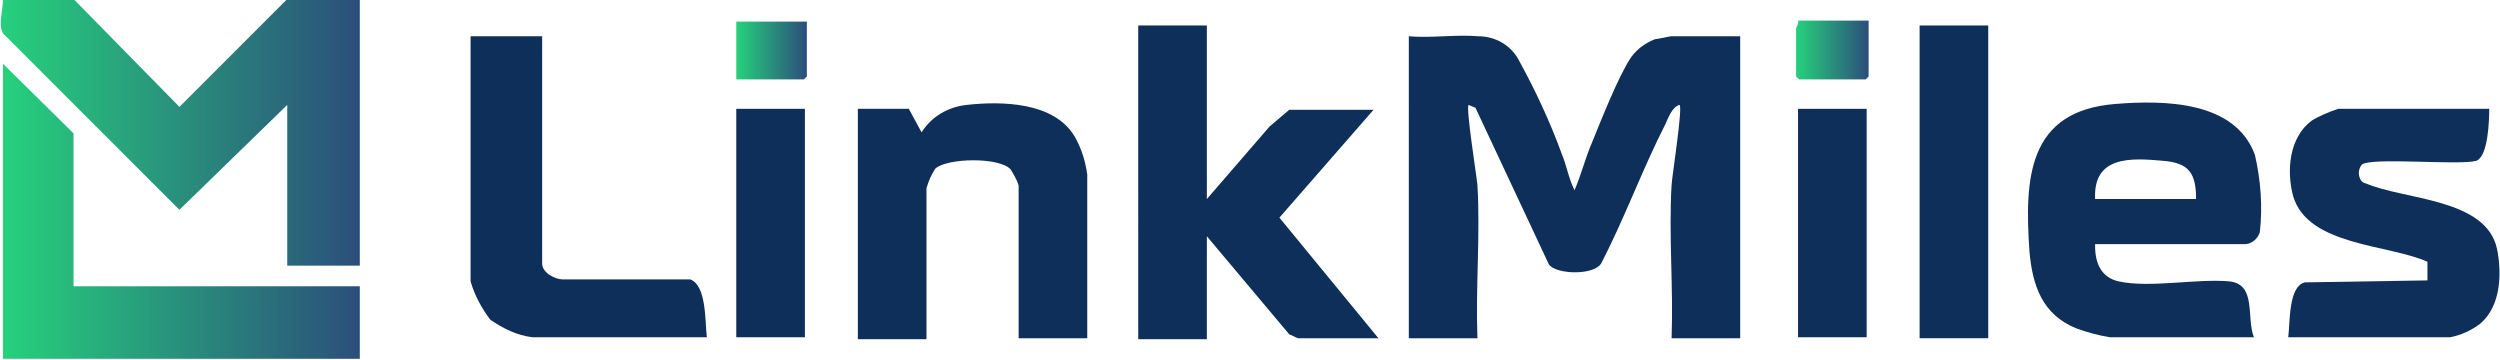
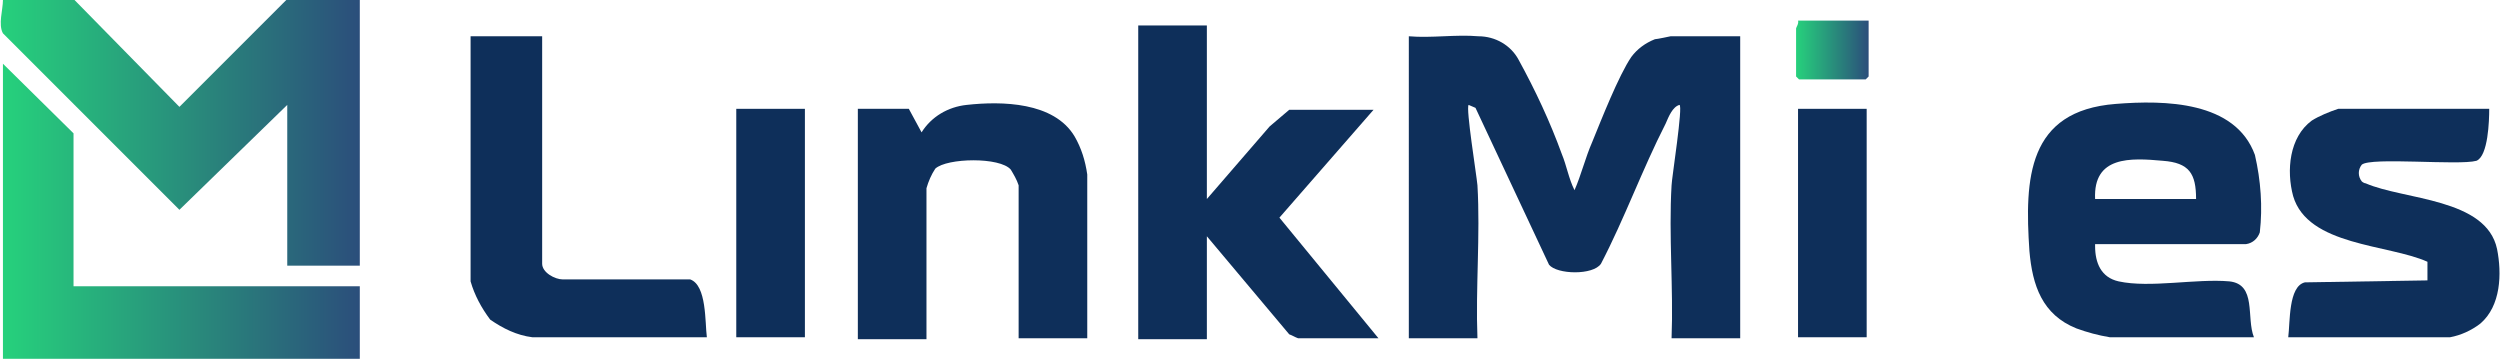
<svg xmlns="http://www.w3.org/2000/svg" xmlns:xlink="http://www.w3.org/1999/xlink" id="Layer_1" version="1.1" viewBox="0 0 255 36.7">
  <defs>
    <style>
      .st0 {
        fill: url(#linear-gradient2);
      }

      .st1 {
        fill: url(#linear-gradient1);
      }

      .st2 {
        fill: #0e2f5a;
      }

      .st3 {
        fill: url(#linear-gradient3);
      }

      .st4 {
        fill: url(#linear-gradient);
      }
    </style>
    <linearGradient id="linear-gradient" x1="0" y1="13.5" x2="36.7" y2="13.5" gradientUnits="userSpaceOnUse">
      <stop offset="0" stop-color="#26d17c" />
      <stop offset="1" stop-color="#2b4e7b" />
    </linearGradient>
    <linearGradient id="linear-gradient1" x1=".3" y1="21.6" x2="36.7" y2="21.6" xlink:href="#linear-gradient" />
    <linearGradient id="linear-gradient2" x1="183.2" y1="5.1" x2="190.6" y2="5.1" xlink:href="#linear-gradient" />
    <linearGradient id="linear-gradient3" x1="75.1" y1="5.1" x2="82.3" y2="5.1" xlink:href="#linear-gradient" />
  </defs>
  <path id="Path_19919" class="st2" d="M150.8,3.7c1.7,0,3.3.9,4.1,2.4,1.7,3.1,3.2,6.3,4.4,9.6.5,1.2.7,2.5,1.3,3.7.7-1.6,1.1-3.3,1.8-4.9.9-2.2,2.7-6.8,4-8.7.6-.8,1.4-1.4,2.4-1.8.2,0,1.6-.3,1.6-.3h7.1v30.8h-7c.2-5.1-.3-10.5,0-15.6,0-.6,1.2-8.2.8-8.2-.7.2-1.1,1.2-1.4,1.9-2.4,4.7-4.2,9.7-6.6,14.3-.8,1.2-4.5,1.1-5.3.1l-7.5-16-.7-.3c-.3.3.8,7.1.9,8.2.3,5.1-.2,10.5,0,15.6h-7V3.7c2.3.2,4.8-.2,7.1,0" />
  <path id="Path_19921" class="st2" d="M123.1,2.6v17.7l6.4-7.4,2-1.7h8.6l-9.6,11,10.1,12.3h-8.2c-.3-.1-.6-.3-.9-.4l-8.4-10v10.5h-7V2.6h7Z" />
  <g>
    <path id="Path_19920" class="st4" d="M36.7,0v27.1h-7.4V10.7l-11,10.7L.3,3.4c-.5-.9,0-2.4,0-3.4h7.3l10.7,10.9L29.2,0h7.5Z" />
    <path id="Path_19922" class="st1" d="M7.5,29.2h29.2v7.4H.3V6.5l7.2,7.1v15.6Z" />
  </g>
  <path id="Path_19923" class="st2" d="M213.7,25.1c0,1.7.6,3.2,2.4,3.6,3.2.7,7.9-.3,11.3,0,2.8.3,1.7,3.7,2.5,5.7h-14.7c-1.2-.2-2.3-.5-3.4-.9-3.5-1.4-4.5-4.4-4.8-7.9-.5-7.4-.2-14.3,8.8-15,5-.4,12.2-.3,14.2,5.2.6,2.6.8,5.3.5,7.9-.2.6-.7,1.1-1.4,1.2h-15.4ZM224,20.3c0-2.6-.7-3.7-3.4-3.9-3.3-.3-7.1-.5-6.9,3.9h10.3Z" />
  <path id="Path_19924" class="st2" d="M92.7,11.1l1.3,2.4c1-1.6,2.7-2.6,4.6-2.8,3.6-.4,8.9-.3,11,3.2.7,1.2,1.1,2.5,1.3,3.9v16.7h-7v-15.6c-.2-.6-.5-1.1-.8-1.6-1.1-1.3-6.5-1.2-7.7-.1-.4.6-.7,1.3-.9,2v15.4h-7V11.1h5.1Z" />
  <path id="Path_19925" class="st2" d="M253.9,11.1c0,1.2-.1,4.8-1.3,5.3-1.8.5-10.8-.4-11.7.4-.4.5-.4,1.2,0,1.7.1.1.3.2.4.2,3.9,1.7,12.3,1.5,13.4,6.7.5,2.5.4,5.8-1.7,7.6-.9.7-2,1.2-3.1,1.4h-16.5c.2-1.5,0-5.2,1.7-5.6l12.5-.2v-1.9c-4-1.8-12.2-1.6-13.7-6.7-.7-2.6-.4-6,1.9-7.7.8-.5,1.8-.9,2.7-1.2h15.4Z" />
  <path id="Path_19926" class="st2" d="M55.3,3.7v23.2c0,.9,1.3,1.6,2.1,1.6h13c1.7.6,1.5,4.4,1.7,5.9h-17.8c-1.6-.2-3-.9-4.3-1.8-.9-1.2-1.6-2.5-2-3.9V3.7h7.2Z" />
-   <rect id="Rectangle_1859" class="st2" x="195.8" y="2.6" width="7" height="31.9" />
  <rect id="Rectangle_1860" class="st2" x="75.1" y="11.1" width="7" height="23.3" />
  <rect id="Rectangle_1861" class="st2" x="183.4" y="11.1" width="7" height="23.3" />
  <path id="Path_19927" class="st0" d="M190.6,2.2v5.6l-.3.3h-6.8l-.3-.3V2.9c0-.1.3-.5.2-.8h7.2Z" />
-   <path id="Path_19928" class="st3" d="M82.3,2.2v5.6l-.3.3h-6.9V2.2h7.2Z" />
</svg>